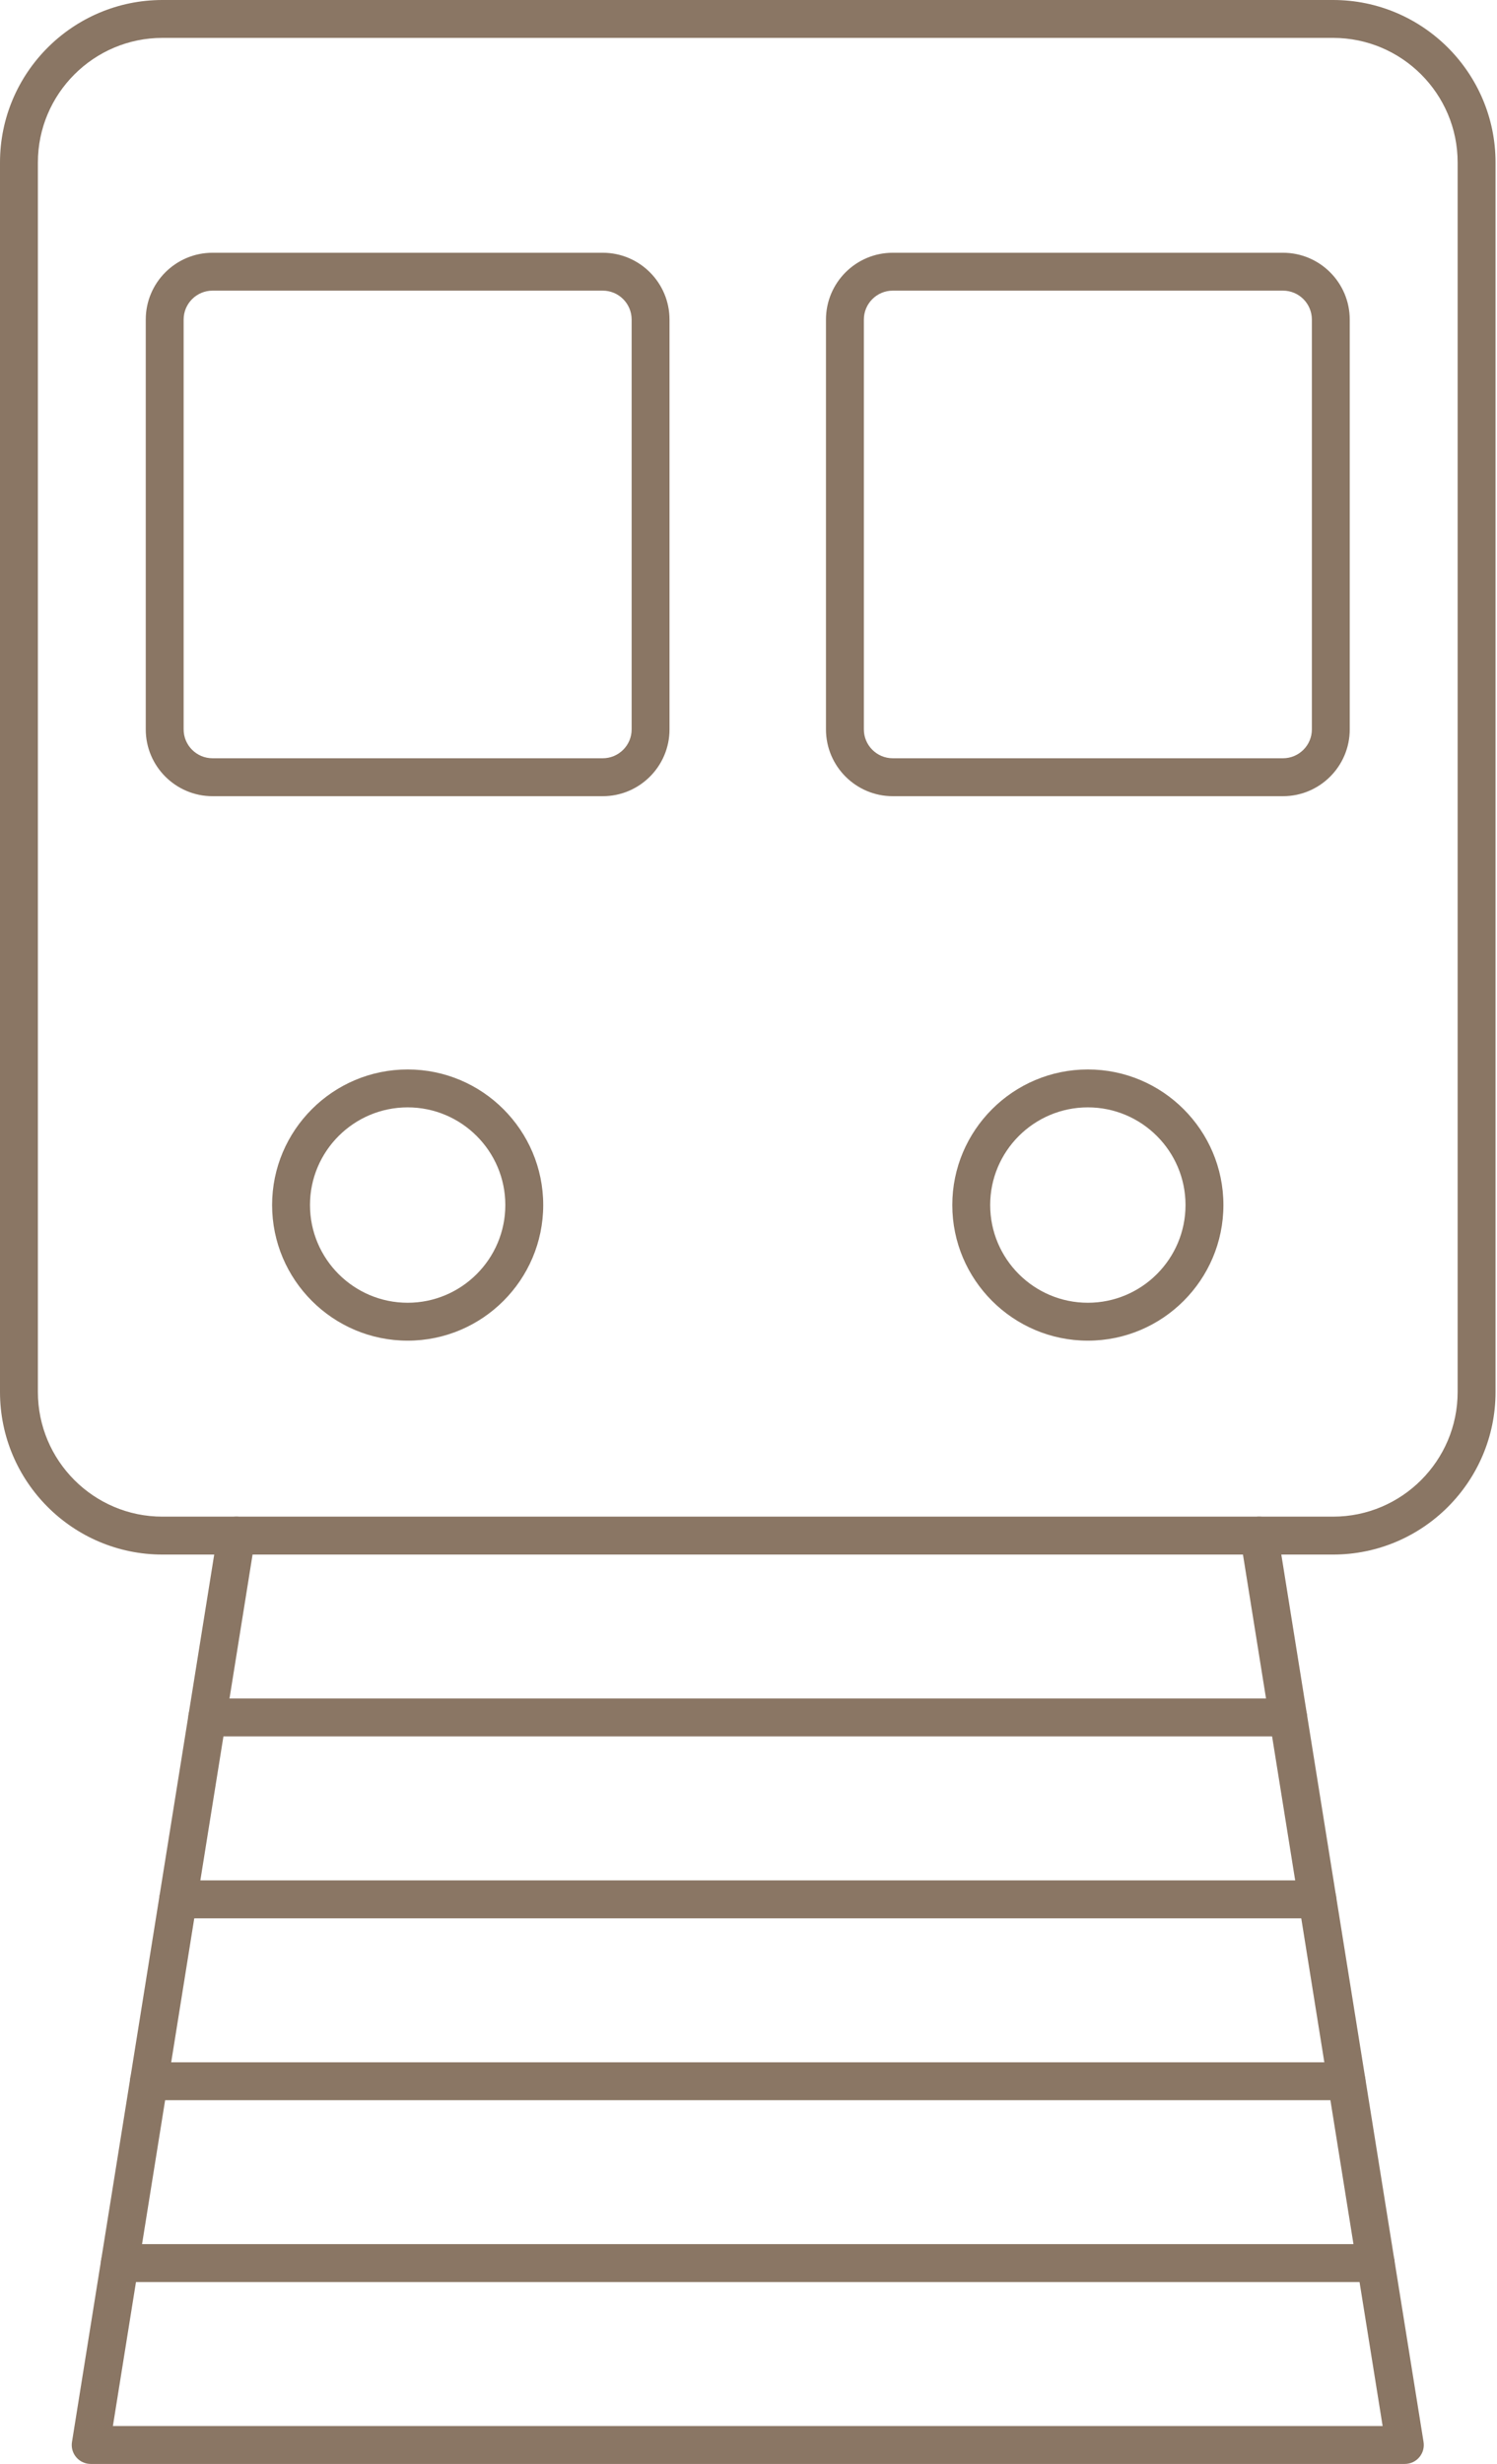
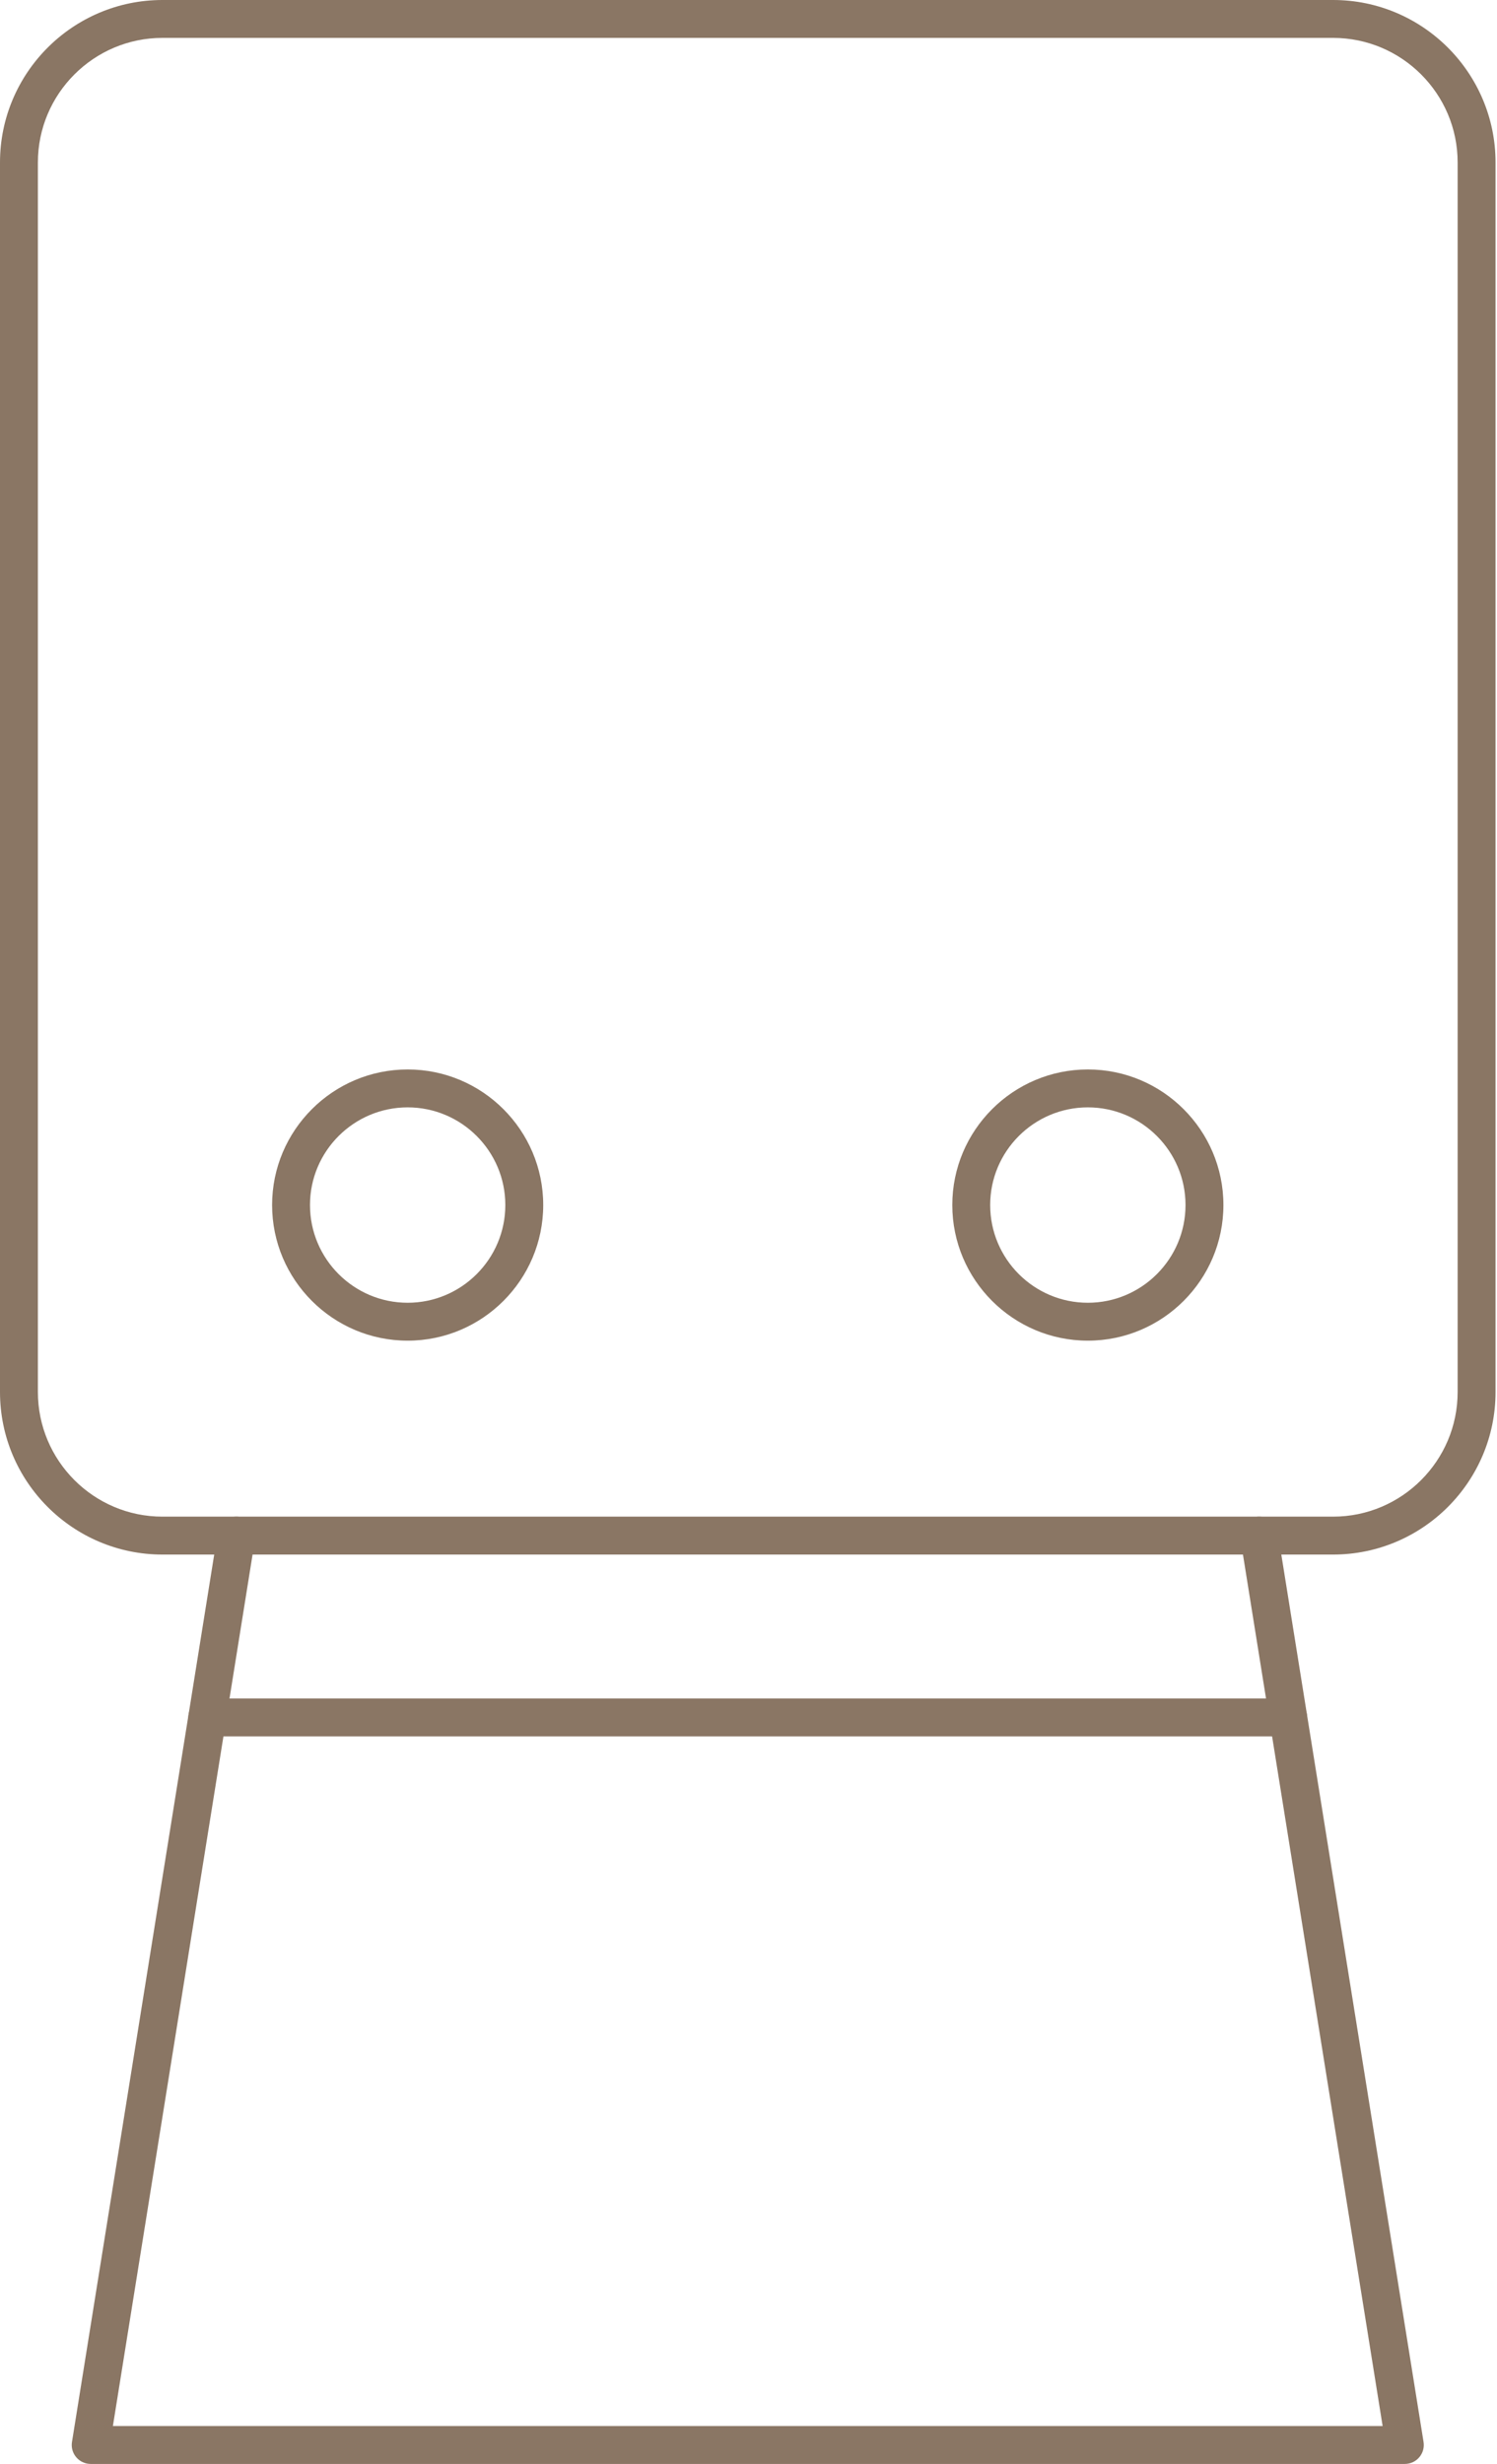
<svg xmlns="http://www.w3.org/2000/svg" width="124" height="204" viewBox="0 0 124 204" fill="none">
  <path fill-rule="evenodd" clip-rule="evenodd" d="M13.454 3.138C7.766 3.138 3.139 7.765 3.139 13.452V115.251C3.139 120.939 7.766 125.569 13.454 125.569H110.425C116.113 125.569 120.74 120.939 120.74 115.251V13.452C120.74 7.764 116.113 3.138 110.425 3.138H13.454ZM110.425 128.709H13.454C6.035 128.709 0 122.673 0 115.252V13.453C0 6.037 6.035 0 13.454 0H110.425C117.844 0 123.879 6.035 123.879 13.453V115.252C123.879 122.673 117.844 128.709 110.425 128.709Z" fill="#8A7664" />
  <path fill-rule="evenodd" clip-rule="evenodd" d="M33.767 91.683C29.306 91.683 25.677 95.311 25.677 99.77C25.677 104.233 29.307 107.861 33.767 107.861C38.228 107.861 41.857 104.233 41.857 99.77C41.857 95.311 38.228 91.683 33.767 91.683ZM33.767 110.999C27.576 110.999 22.539 105.961 22.539 99.77C22.539 93.579 27.576 88.545 33.767 88.545C39.959 88.545 44.996 93.579 44.996 99.77C44.996 105.961 39.959 110.999 33.767 110.999Z" fill="#8A7664" />
  <path fill-rule="evenodd" clip-rule="evenodd" d="M90.109 91.683C85.647 91.683 82.019 95.311 82.019 99.77C82.019 104.233 85.647 107.861 90.109 107.861C94.57 107.861 98.199 104.233 98.199 99.77C98.199 95.311 94.57 91.683 90.109 91.683ZM90.109 110.999C83.918 110.999 78.881 105.961 78.881 99.77C78.881 93.579 83.918 88.545 90.109 88.545C96.301 88.545 101.338 93.579 101.338 99.77C101.338 105.961 96.301 110.999 90.109 110.999Z" fill="#8A7664" />
-   <path fill-rule="evenodd" clip-rule="evenodd" d="M17.604 24.063C16.285 24.063 15.211 25.138 15.211 26.458V60.39C15.211 61.709 16.284 62.78 17.604 62.78H49.927C51.246 62.78 52.32 61.709 52.32 60.39V26.458C52.32 25.138 51.247 24.063 49.927 24.063H17.604ZM49.927 65.921H17.604C14.554 65.921 12.073 63.44 12.073 60.392V26.459C12.073 23.407 14.554 20.927 17.604 20.927H49.927C52.977 20.927 55.457 23.408 55.457 26.459V60.392C55.457 63.44 52.977 65.921 49.927 65.921Z" fill="#8A7664" />
-   <path fill-rule="evenodd" clip-rule="evenodd" d="M73.948 24.063C72.63 24.063 71.556 25.138 71.556 26.458V60.39C71.556 61.709 72.63 62.78 73.948 62.78H106.272C107.592 62.78 108.665 61.709 108.665 60.39V26.458C108.665 25.138 107.592 24.063 106.272 24.063H73.948ZM106.272 65.921H73.948C70.899 65.921 68.417 63.44 68.417 60.392V26.459C68.417 23.407 70.898 20.927 73.948 20.927H106.272C109.322 20.927 111.802 23.408 111.802 26.459V60.392C111.802 63.44 109.322 65.921 106.271 65.921H106.272Z" fill="#8A7664" />
  <path fill-rule="evenodd" clip-rule="evenodd" d="M116.367 204H7.511C7.052 204 6.615 203.799 6.317 203.448C6.018 203.1 5.888 202.635 5.962 202.181L18.035 126.889C18.172 126.032 18.976 125.451 19.833 125.59C20.689 125.725 21.271 126.53 21.133 127.387L9.352 200.859H114.526L102.745 127.387C102.607 126.53 103.189 125.725 104.045 125.59C104.902 125.451 105.706 126.032 105.843 126.889L117.916 202.181C117.989 202.635 117.859 203.1 117.561 203.448C117.263 203.799 116.827 204 116.367 204Z" fill="#8A7664" />
  <path fill-rule="evenodd" clip-rule="evenodd" d="M106.707 143.765H17.169C16.302 143.765 15.6 143.063 15.6 142.195C15.6 141.33 16.302 140.626 17.169 140.626H106.707C107.574 140.626 108.276 141.328 108.276 142.195C108.276 143.061 107.574 143.765 106.707 143.765Z" fill="#8A7664" />
-   <path fill-rule="evenodd" clip-rule="evenodd" d="M109.123 158.825H14.757C13.891 158.825 13.188 158.121 13.188 157.255C13.188 156.389 13.89 155.686 14.757 155.686H109.123C109.99 155.686 110.692 156.388 110.692 157.255C110.692 158.121 109.99 158.825 109.123 158.825Z" fill="#8A7664" />
-   <path fill-rule="evenodd" clip-rule="evenodd" d="M111.535 173.884H12.338C11.471 173.884 10.769 173.182 10.769 172.315C10.769 171.449 11.471 170.745 12.338 170.745H111.535C112.402 170.745 113.104 171.447 113.104 172.315C113.104 173.181 112.402 173.884 111.535 173.884Z" fill="#8A7664" />
-   <path fill-rule="evenodd" clip-rule="evenodd" d="M113.953 188.941H9.925C9.058 188.941 8.355 188.238 8.355 187.371C8.355 186.505 9.058 185.802 9.925 185.802H113.953C114.82 185.802 115.523 186.504 115.523 187.371C115.523 188.237 114.82 188.941 113.953 188.941Z" fill="#8A7664" />
</svg>